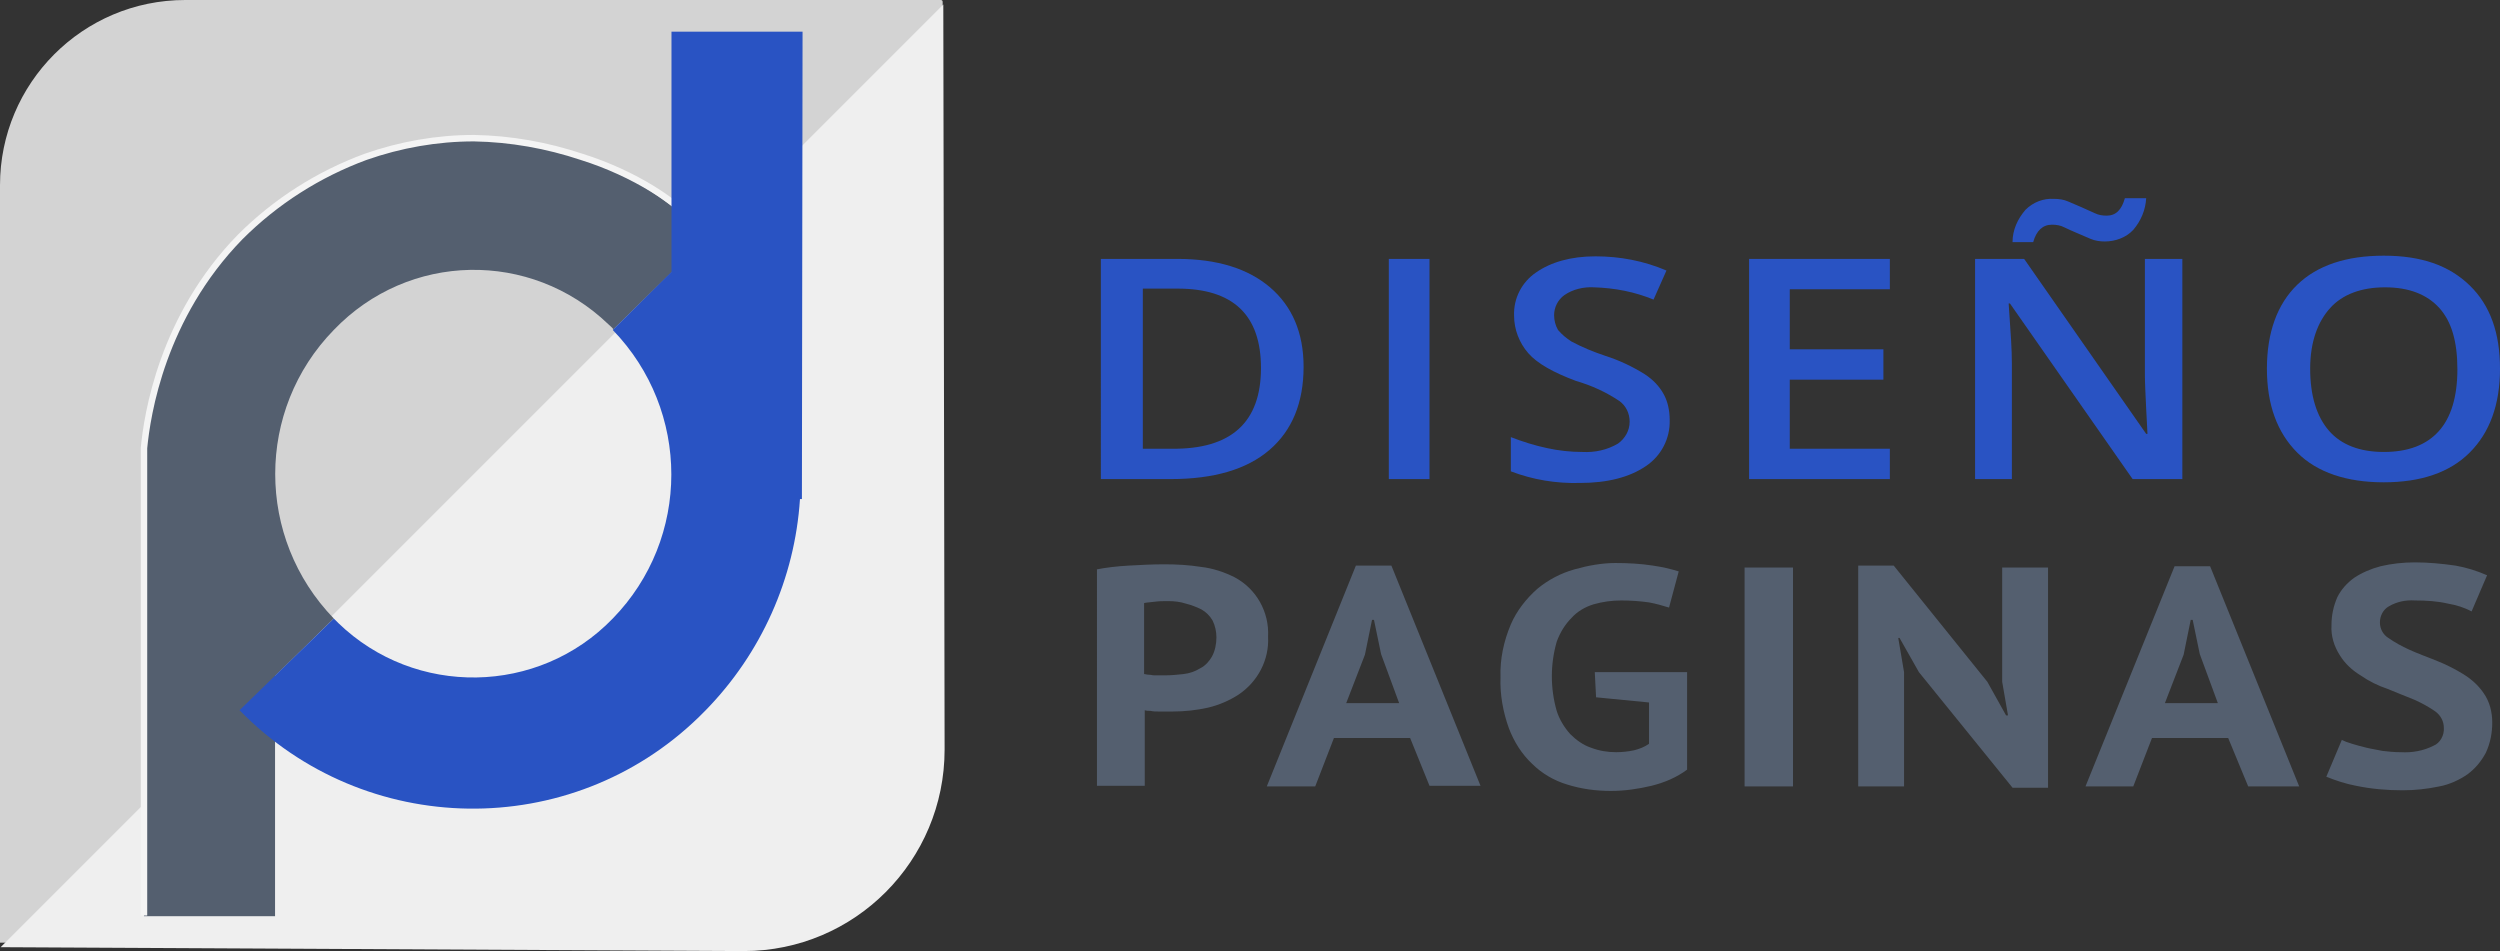
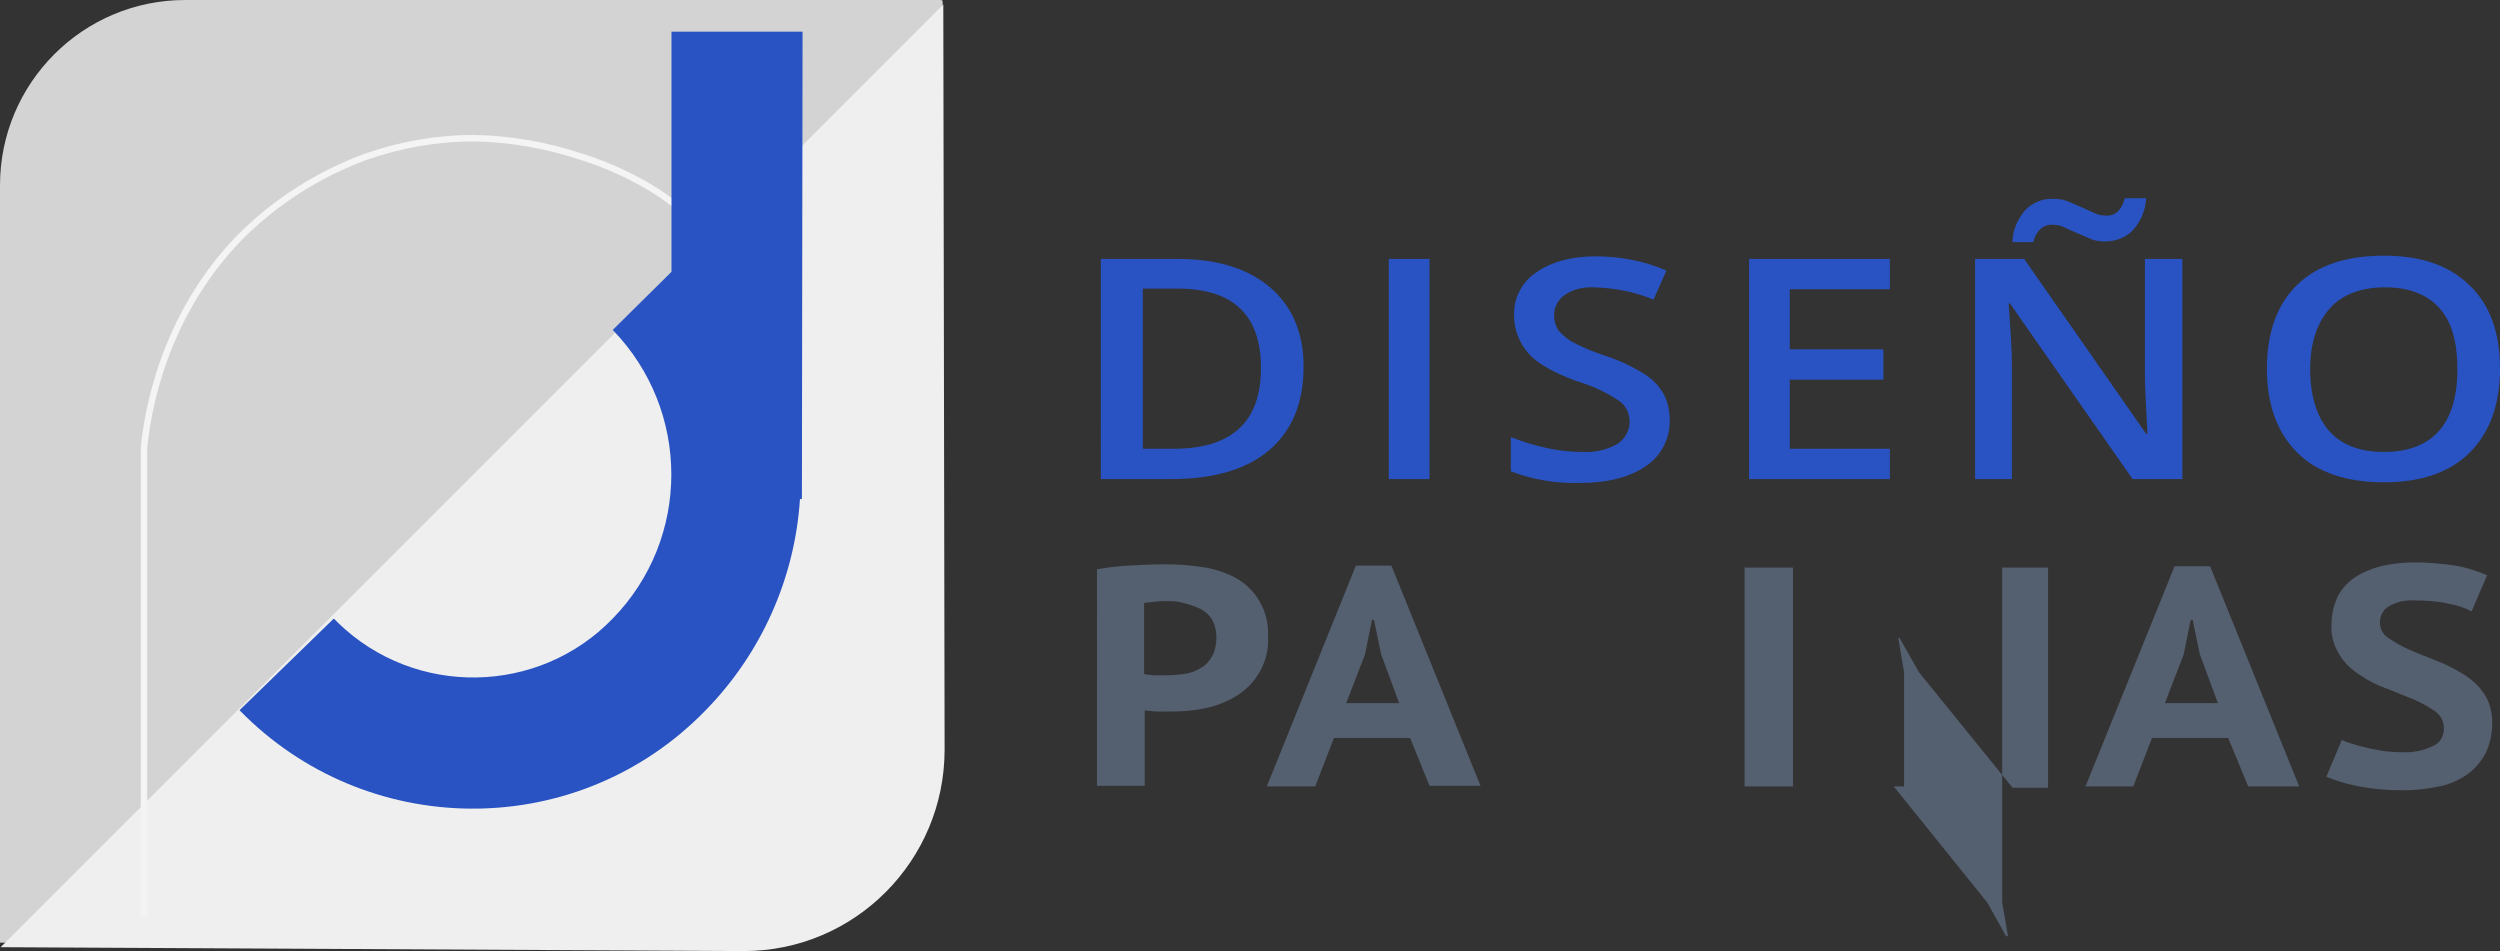
<svg xmlns="http://www.w3.org/2000/svg" version="1.1" id="Capa_1" x="0px" y="0px" viewBox="0 0 387.2 147.3" style="enable-background:new 0 0 387.2 147.3;" xml:space="preserve">
  <rect x="0" y="0" width="387.2" height="147.3" fill="#333333" stroke="none" />
  <style type="text/css">
	.st0{fill:#2953C3;}
	.st1{fill:#545F6F;}
	.st2{fill:#D3D3D3;}
	.st3{fill:#EFEFEF;}
	.st4{fill:none;stroke:#F4F4F4;stroke-miterlimit:10;}
</style>
  <g id="Capa_2_00000178204867020344203220000001602211282125083546_">
    <g id="Capa_1-2">
      <path class="st0" d="M201.9,56.8c0,5.6-1.8,9.9-5.3,12.9s-8.6,4.5-15.3,4.5h-10.8V40.1h11.9c6.1,0,10.9,1.5,14.3,4.4    S201.9,51.5,201.9,56.8z M195.3,57c0-8.2-4.3-12.3-12.9-12.3H177v24.8h4.5C190.7,69.6,195.3,65.4,195.3,57z" />
      <path class="st0" d="M215.1,74.2V40.1h6.3v34.1H215.1z" />
      <path class="st0" d="M258.6,65c0.1,2.9-1.3,5.6-3.7,7.2c-2.5,1.7-5.9,2.6-10.2,2.6c-3.7,0.1-7.3-0.5-10.7-1.8v-5.3    c1.8,0.7,3.7,1.3,5.6,1.7c1.8,0.4,3.7,0.6,5.5,0.6c1.9,0.1,3.8-0.3,5.5-1.3c1.1-0.8,1.8-2,1.8-3.4c0-1.3-0.6-2.5-1.6-3.2    c-2.1-1.4-4.3-2.4-6.7-3.1c-3.5-1.3-6-2.7-7.4-4.3s-2.2-3.7-2.2-5.8c-0.1-2.7,1.2-5.2,3.4-6.7c2.3-1.6,5.4-2.5,9.2-2.5    s7.5,0.7,11,2.2l-2,4.5c-2.9-1.2-6-1.8-9.2-1.9c-1.6-0.1-3.3,0.3-4.6,1.2c-1,0.7-1.6,1.9-1.6,3.1c0,0.8,0.2,1.6,0.6,2.3    c0.6,0.7,1.3,1.3,2.1,1.8c1.7,0.9,3.4,1.6,5.2,2.2c2.2,0.7,4.3,1.7,6.2,2.9c1.2,0.8,2.2,1.8,2.9,3.1    C258.3,62.2,258.6,63.6,258.6,65z" />
      <path class="st0" d="M292.7,74.2h-21.8V40.1h21.8v4.7h-15.5v9.3h14.5v4.7h-14.5v10.7h15.5V74.2z" />
      <path class="st0" d="M338,74.2h-7.7l-19-27.2h-0.2l0.1,1.5c0.2,2.9,0.4,5.5,0.4,7.9v17.8h-5.7V40.1h7.6l18.9,27.1h0.2    c0-0.4-0.1-1.7-0.2-3.9s-0.2-4-0.2-5.3V40.1h5.8L338,74.2L338,74.2z M326,37.4c-0.7,0-1.5-0.1-2.2-0.4c-0.7-0.3-1.4-0.6-2.1-0.9    c-0.7-0.3-1.4-0.6-2-0.9c-0.6-0.3-1.2-0.4-1.9-0.4c-1.4,0-2.4,0.9-2.9,2.7h-3.2c0-1.9,0.8-3.6,2-5c1.2-1.2,2.8-1.8,4.4-1.7    c0.8,0,1.5,0.1,2.2,0.4s1.4,0.6,2.1,0.9s1.3,0.6,2,0.9c0.6,0.3,1.2,0.4,1.9,0.4c1.4,0,2.3-0.9,2.8-2.7h3.3c-0.1,1.8-0.8,3.5-2,4.9    C329.3,36.8,327.6,37.4,326,37.4L326,37.4z" />
      <path class="st0" d="M387.2,57.1c0,5.6-1.6,9.9-4.7,13s-7.6,4.6-13.3,4.6s-10.3-1.5-13.4-4.6s-4.7-7.4-4.7-13s1.6-10,4.7-13    s7.6-4.5,13.4-4.5s10.1,1.5,13.3,4.6S387.2,51.6,387.2,57.1z M357.8,57.1c0,4.2,1,7.4,2.9,9.6s4.8,3.3,8.5,3.3    c3.8,0,6.6-1.1,8.5-3.2s2.9-5.3,2.9-9.6s-0.9-7.4-2.8-9.5s-4.7-3.2-8.4-3.2s-6.6,1.1-8.5,3.2S357.8,52.9,357.8,57.1z" />
      <path class="st1" d="M169.8,88.2c1.5-0.3,3.2-0.5,5-0.6s3.7-0.2,5.5-0.2c1.9,0,3.8,0.1,5.7,0.4c1.8,0.2,3.6,0.8,5.2,1.6    c3.4,1.8,5.4,5.4,5.2,9.2c0.2,3.6-1.6,7-4.6,9c-1.4,0.9-3,1.6-4.7,2c-1.8,0.4-3.6,0.6-5.5,0.6h-0.9h-1.2c-0.4,0-0.9,0-1.3-0.1    c-0.3,0-0.6,0-0.9-0.1v11.7h-7.4V88.2H169.8z M180.9,93.1c-0.7,0-1.4,0-2.1,0.1s-1.2,0.1-1.6,0.2v11c0.2,0,0.4,0.1,0.7,0.1    s0.6,0.1,0.9,0.1h0.9h0.7c1,0,2-0.1,2.9-0.2s1.8-0.4,2.6-0.9c0.8-0.4,1.4-1.1,1.8-1.8c0.5-0.9,0.7-2,0.7-3c0-0.9-0.2-1.8-0.6-2.6    c-0.4-0.7-1-1.3-1.7-1.7c-0.8-0.4-1.6-0.7-2.4-0.9C182.8,93.2,181.9,93.1,180.9,93.1z" />
      <path class="st1" d="M218.4,114.3h-11.8l-2.9,7.5h-7.5L210,87.6h5.5l13.8,34.1h-7.9L218.4,114.3z M208.5,108.9h8.2l-2.8-7.6    l-1.1-5.3h-0.3l-1.1,5.4L208.5,108.9z" />
-       <path class="st1" d="M247,104.1h14.3v15.1c-1.6,1.2-3.5,2-5.5,2.5c-2.1,0.5-4.2,0.8-6.3,0.8c-2.3,0-4.6-0.3-6.8-1    c-2-0.6-3.9-1.7-5.4-3.2c-1.6-1.5-2.8-3.4-3.6-5.5c-0.9-2.5-1.4-5.2-1.3-7.9c-0.1-2.8,0.5-5.6,1.6-8.2c0.9-2.1,2.4-4,4.1-5.5    c1.7-1.4,3.6-2.4,5.7-3c2.1-0.6,4.3-1,6.4-1c1.9,0,3.9,0.1,5.8,0.4c1.4,0.2,2.7,0.5,4,0.9l-1.5,5.6c-1-0.3-2-0.6-3.1-0.8    c-1.4-0.2-2.9-0.3-4.3-0.3c-1.5,0-2.9,0.2-4.3,0.6c-1.3,0.4-2.5,1.1-3.4,2.1c-1,1-1.8,2.3-2.3,3.7c-1,3.5-1,7.2,0,10.7    c0.4,1.3,1.2,2.6,2.1,3.6c0.9,0.9,2,1.7,3.2,2.1c1.3,0.5,2.6,0.7,3.9,0.7c0.9,0,1.9-0.1,2.8-0.3c0.8-0.2,1.6-0.5,2.3-1v-6.4    l-8.2-0.8L247,104.1z" />
      <path class="st1" d="M270.2,87.9h7.5v33.9h-7.5V87.9z" />
-       <path class="st1" d="M297.2,104.1l-3-5.3H294l0.9,5.3v17.7h-7.1V87.6h5.5l14.5,18l2.9,5.2h0.3l-0.9-5.2V87.9h7.1V122h-5.5    L297.2,104.1z" />
+       <path class="st1" d="M297.2,104.1l-3-5.3H294l0.9,5.3v17.7h-7.1h5.5l14.5,18l2.9,5.2h0.3l-0.9-5.2V87.9h7.1V122h-5.5    L297.2,104.1z" />
      <path class="st1" d="M345.1,114.3h-11.8l-2.9,7.5H323l13.8-34.1h5.5l13.8,34.1h-7.9L345.1,114.3z M335.3,108.9h8.2l-2.8-7.6    l-1.1-5.3h-0.3l-1.1,5.4L335.3,108.9z" />
      <path class="st1" d="M378.5,112.7c0-1-0.5-1.9-1.3-2.5c-1-0.7-2.1-1.3-3.2-1.8c-1.3-0.5-2.7-1.1-4.2-1.7c-1.5-0.5-2.9-1.2-4.2-2.1    c-1.3-0.8-2.4-1.8-3.2-3.1c-0.9-1.4-1.4-3-1.3-4.7c0-1.5,0.3-2.9,0.9-4.3c0.6-1.2,1.5-2.2,2.6-3c1.2-0.8,2.6-1.4,4.1-1.8    c1.7-0.4,3.5-0.6,5.3-0.6c2.1,0,4.2,0.2,6.3,0.5c1.7,0.3,3.3,0.8,4.9,1.5l-2.4,5.6c-1.1-0.6-2.4-1-3.6-1.2    c-1.7-0.4-3.4-0.5-5.2-0.5c-1.4-0.1-2.8,0.2-4,0.9c-0.9,0.5-1.4,1.5-1.4,2.5s0.5,1.9,1.3,2.4c1,0.7,2.1,1.3,3.2,1.8    c1.3,0.6,2.7,1.1,4.2,1.7s2.9,1.3,4.2,2.1c1.3,0.8,2.4,1.8,3.2,3c0.9,1.3,1.3,2.9,1.3,4.5s-0.3,3.2-1,4.7    c-0.7,1.3-1.6,2.4-2.8,3.3c-1.3,0.9-2.8,1.6-4.4,1.9c-1.9,0.4-3.8,0.6-5.7,0.6c-2.4,0-4.8-0.2-7.2-0.7c-1.6-0.3-3.1-0.8-4.6-1.4    l2.4-5.7c0.4,0.2,0.9,0.4,1.6,0.6c0.6,0.2,1.4,0.4,2.2,0.6c0.8,0.2,1.6,0.3,2.5,0.5c0.9,0.1,1.8,0.2,2.8,0.2    c1.8,0.1,3.5-0.2,5.1-1C377.9,115.1,378.6,113.9,378.5,112.7z" />
      <path class="st2" d="M146,0.3v115.1c0,16.9-13.7,30.6-30.6,30.6l0,0H0l0,0V28.7C0,12.9,12.8,0,28.7,0l0,0h117    C145.9,0,146,0.1,146,0.3L146,0.3z" />
      <path class="st3" d="M0.1,146.7l146-146l0.2,115.4c0,17.2-13.9,31.2-31.1,31.2c-0.1,0-0.2,0-0.2,0L0.1,146.7z" />
-       <path class="st1" d="M73.4,21.5c-5.7,0-11.4,1-16.8,2.9c-7.3,2.7-13.9,6.9-19.4,12.4C24.6,49.5,22.6,65.3,22.1,70.6    c0.1,23.8,0.1,47.5,0.2,71.3h20.3v-37.2l9.1-8.9c-12.1-12.5-12.1-32.3,0-44.7C63.3,39,82.2,38.7,94.2,50.2    c0.3,0.3,0.6,0.5,0.8,0.8l14.5-14.2C100,27,87,21.5,73.4,21.5z" />
      <path class="st4" d="M107.7,35c-2.2-3.5-9.6-8.2-17.6-10.7c-5.4-1.8-11-2.8-16.7-2.9c-5.7,0-11.4,1-16.8,2.9    c-7.3,2.7-13.9,6.9-19.4,12.4C25.1,49.1,22.8,64.2,22.3,69.4v72.4" />
      <path class="st0" d="M124.3,4.9H104v37.2l-9.1,9c12.1,12.5,12.1,32.3,0,44.7c-11.5,11.9-30.6,12.2-42.5,0.7    c-0.2-0.2-0.5-0.5-0.7-0.7L37.1,110c19.4,19.9,51.3,20.4,71.2,1c0.3-0.3,0.7-0.7,1-1c8.6-8.8,13.8-20.4,14.6-32.7h0.3L124.3,4.9z" />
    </g>
  </g>
</svg>